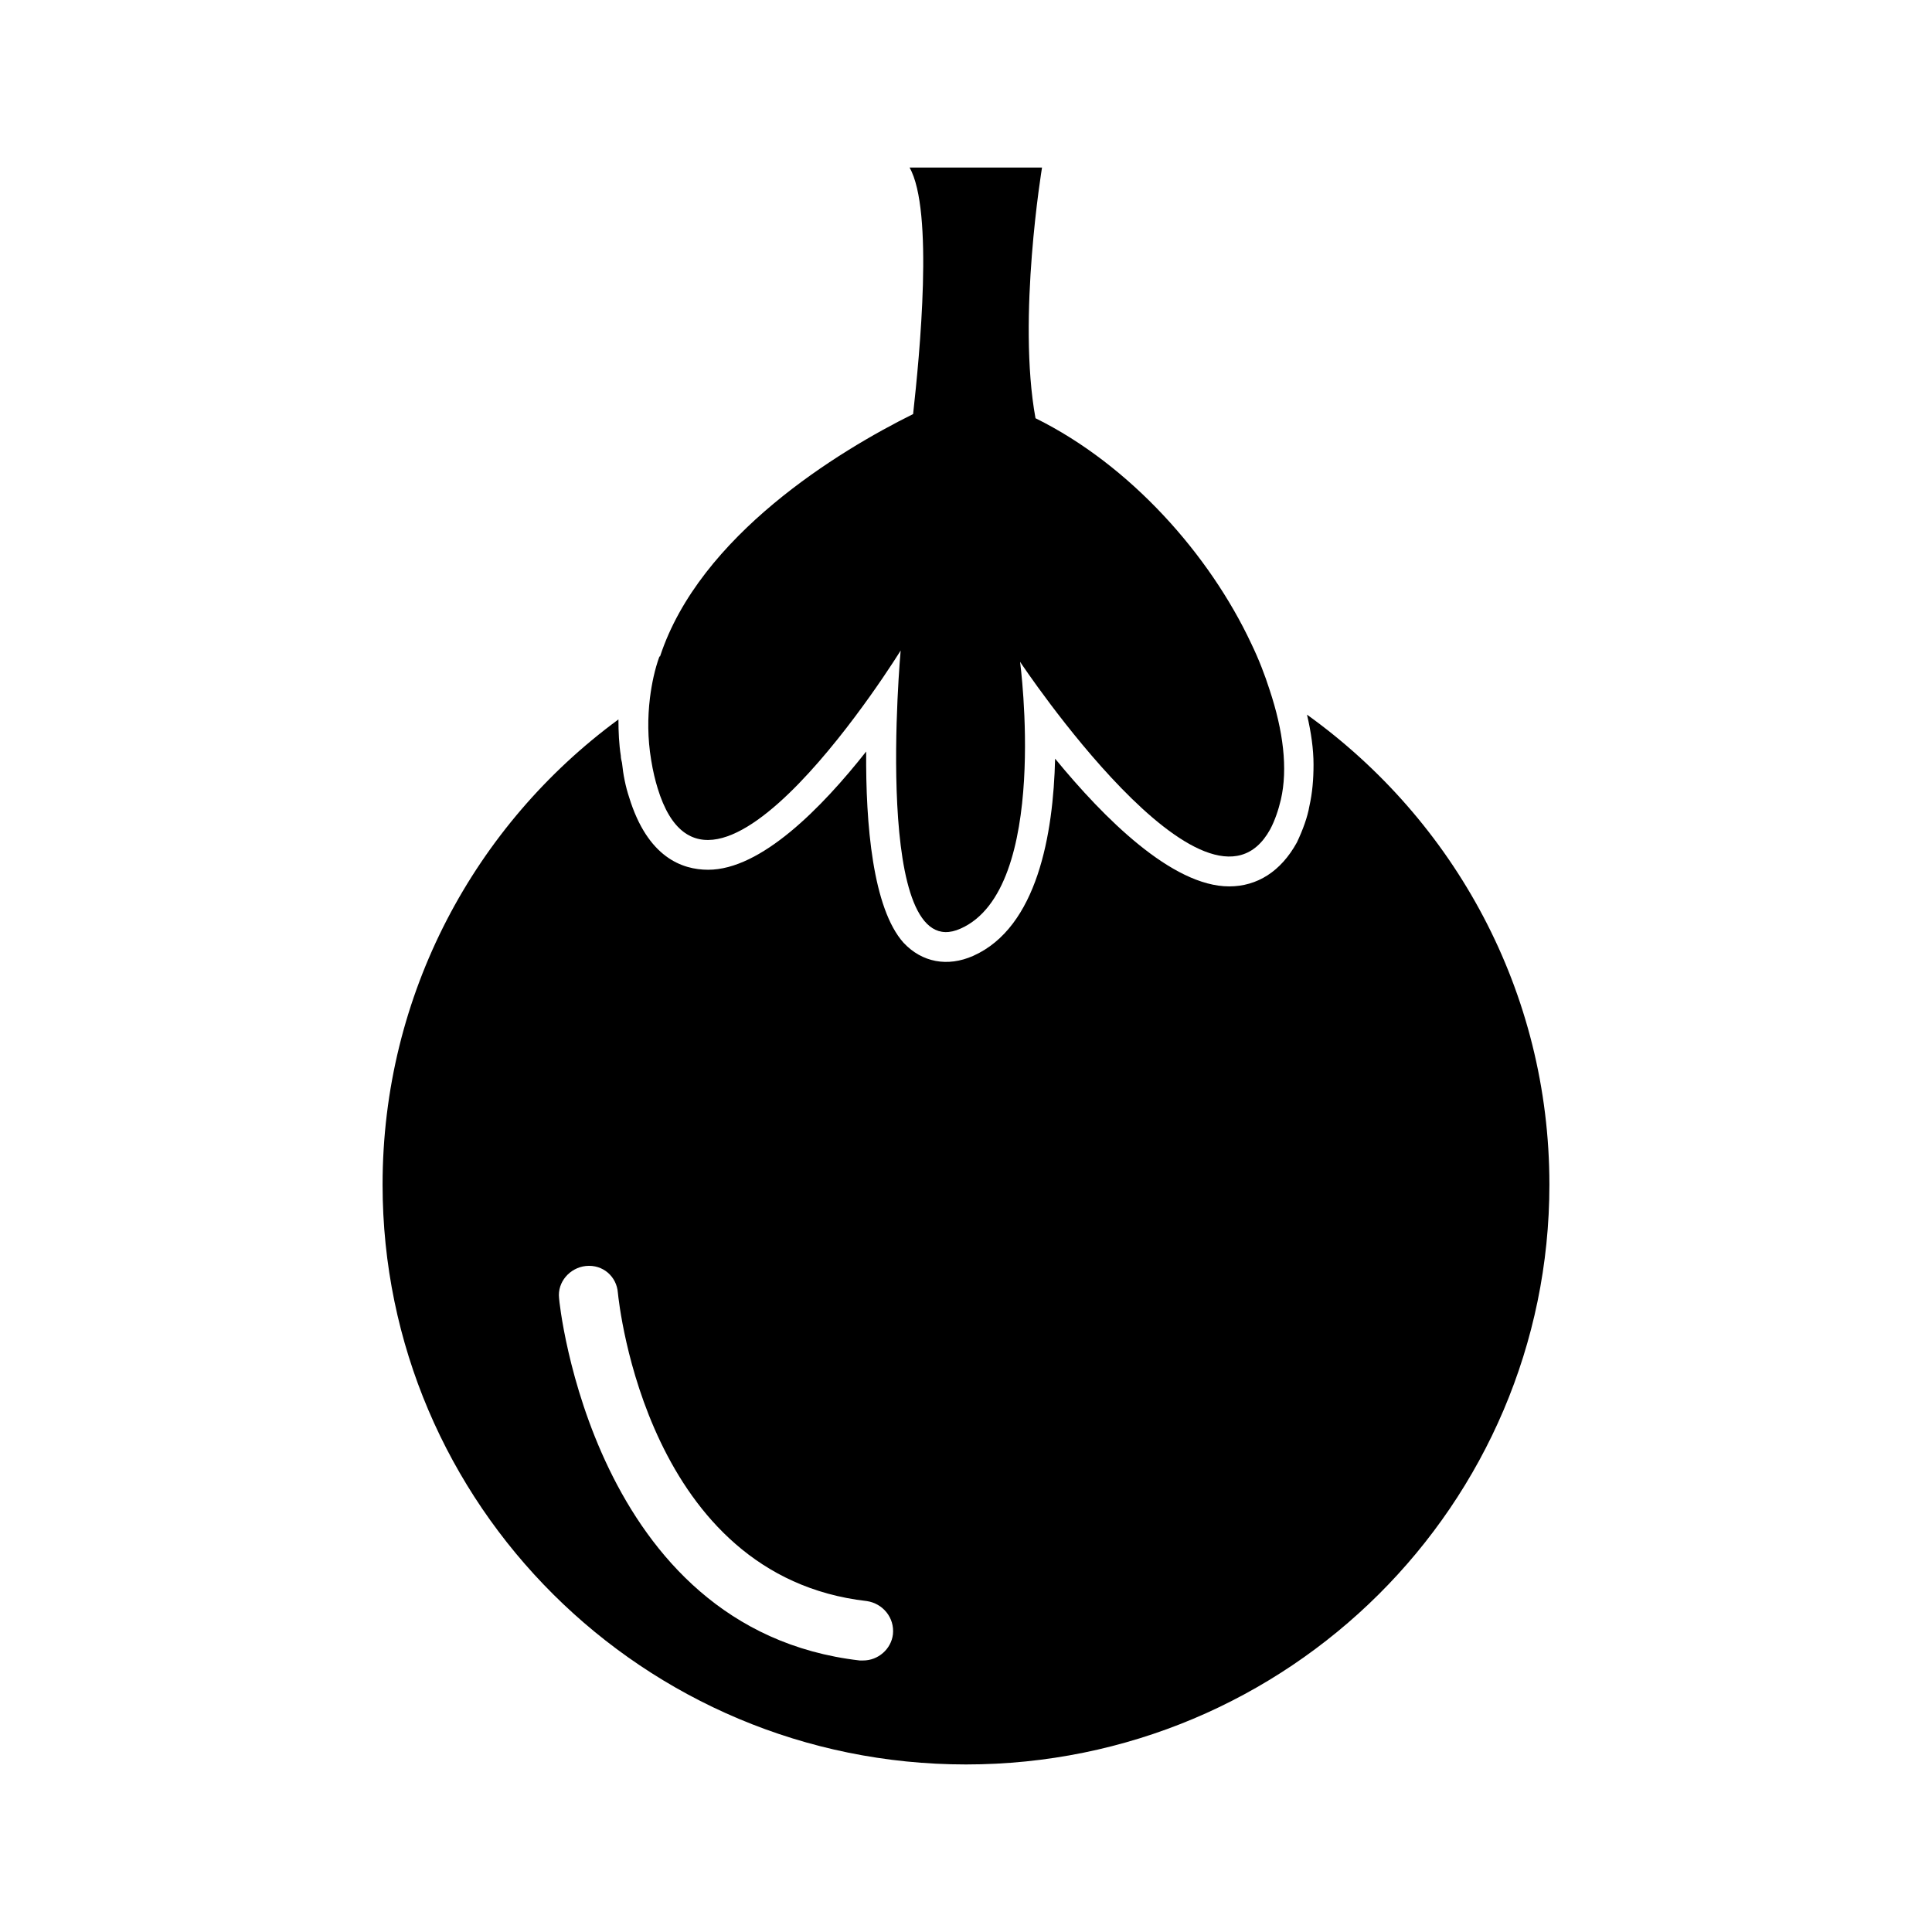
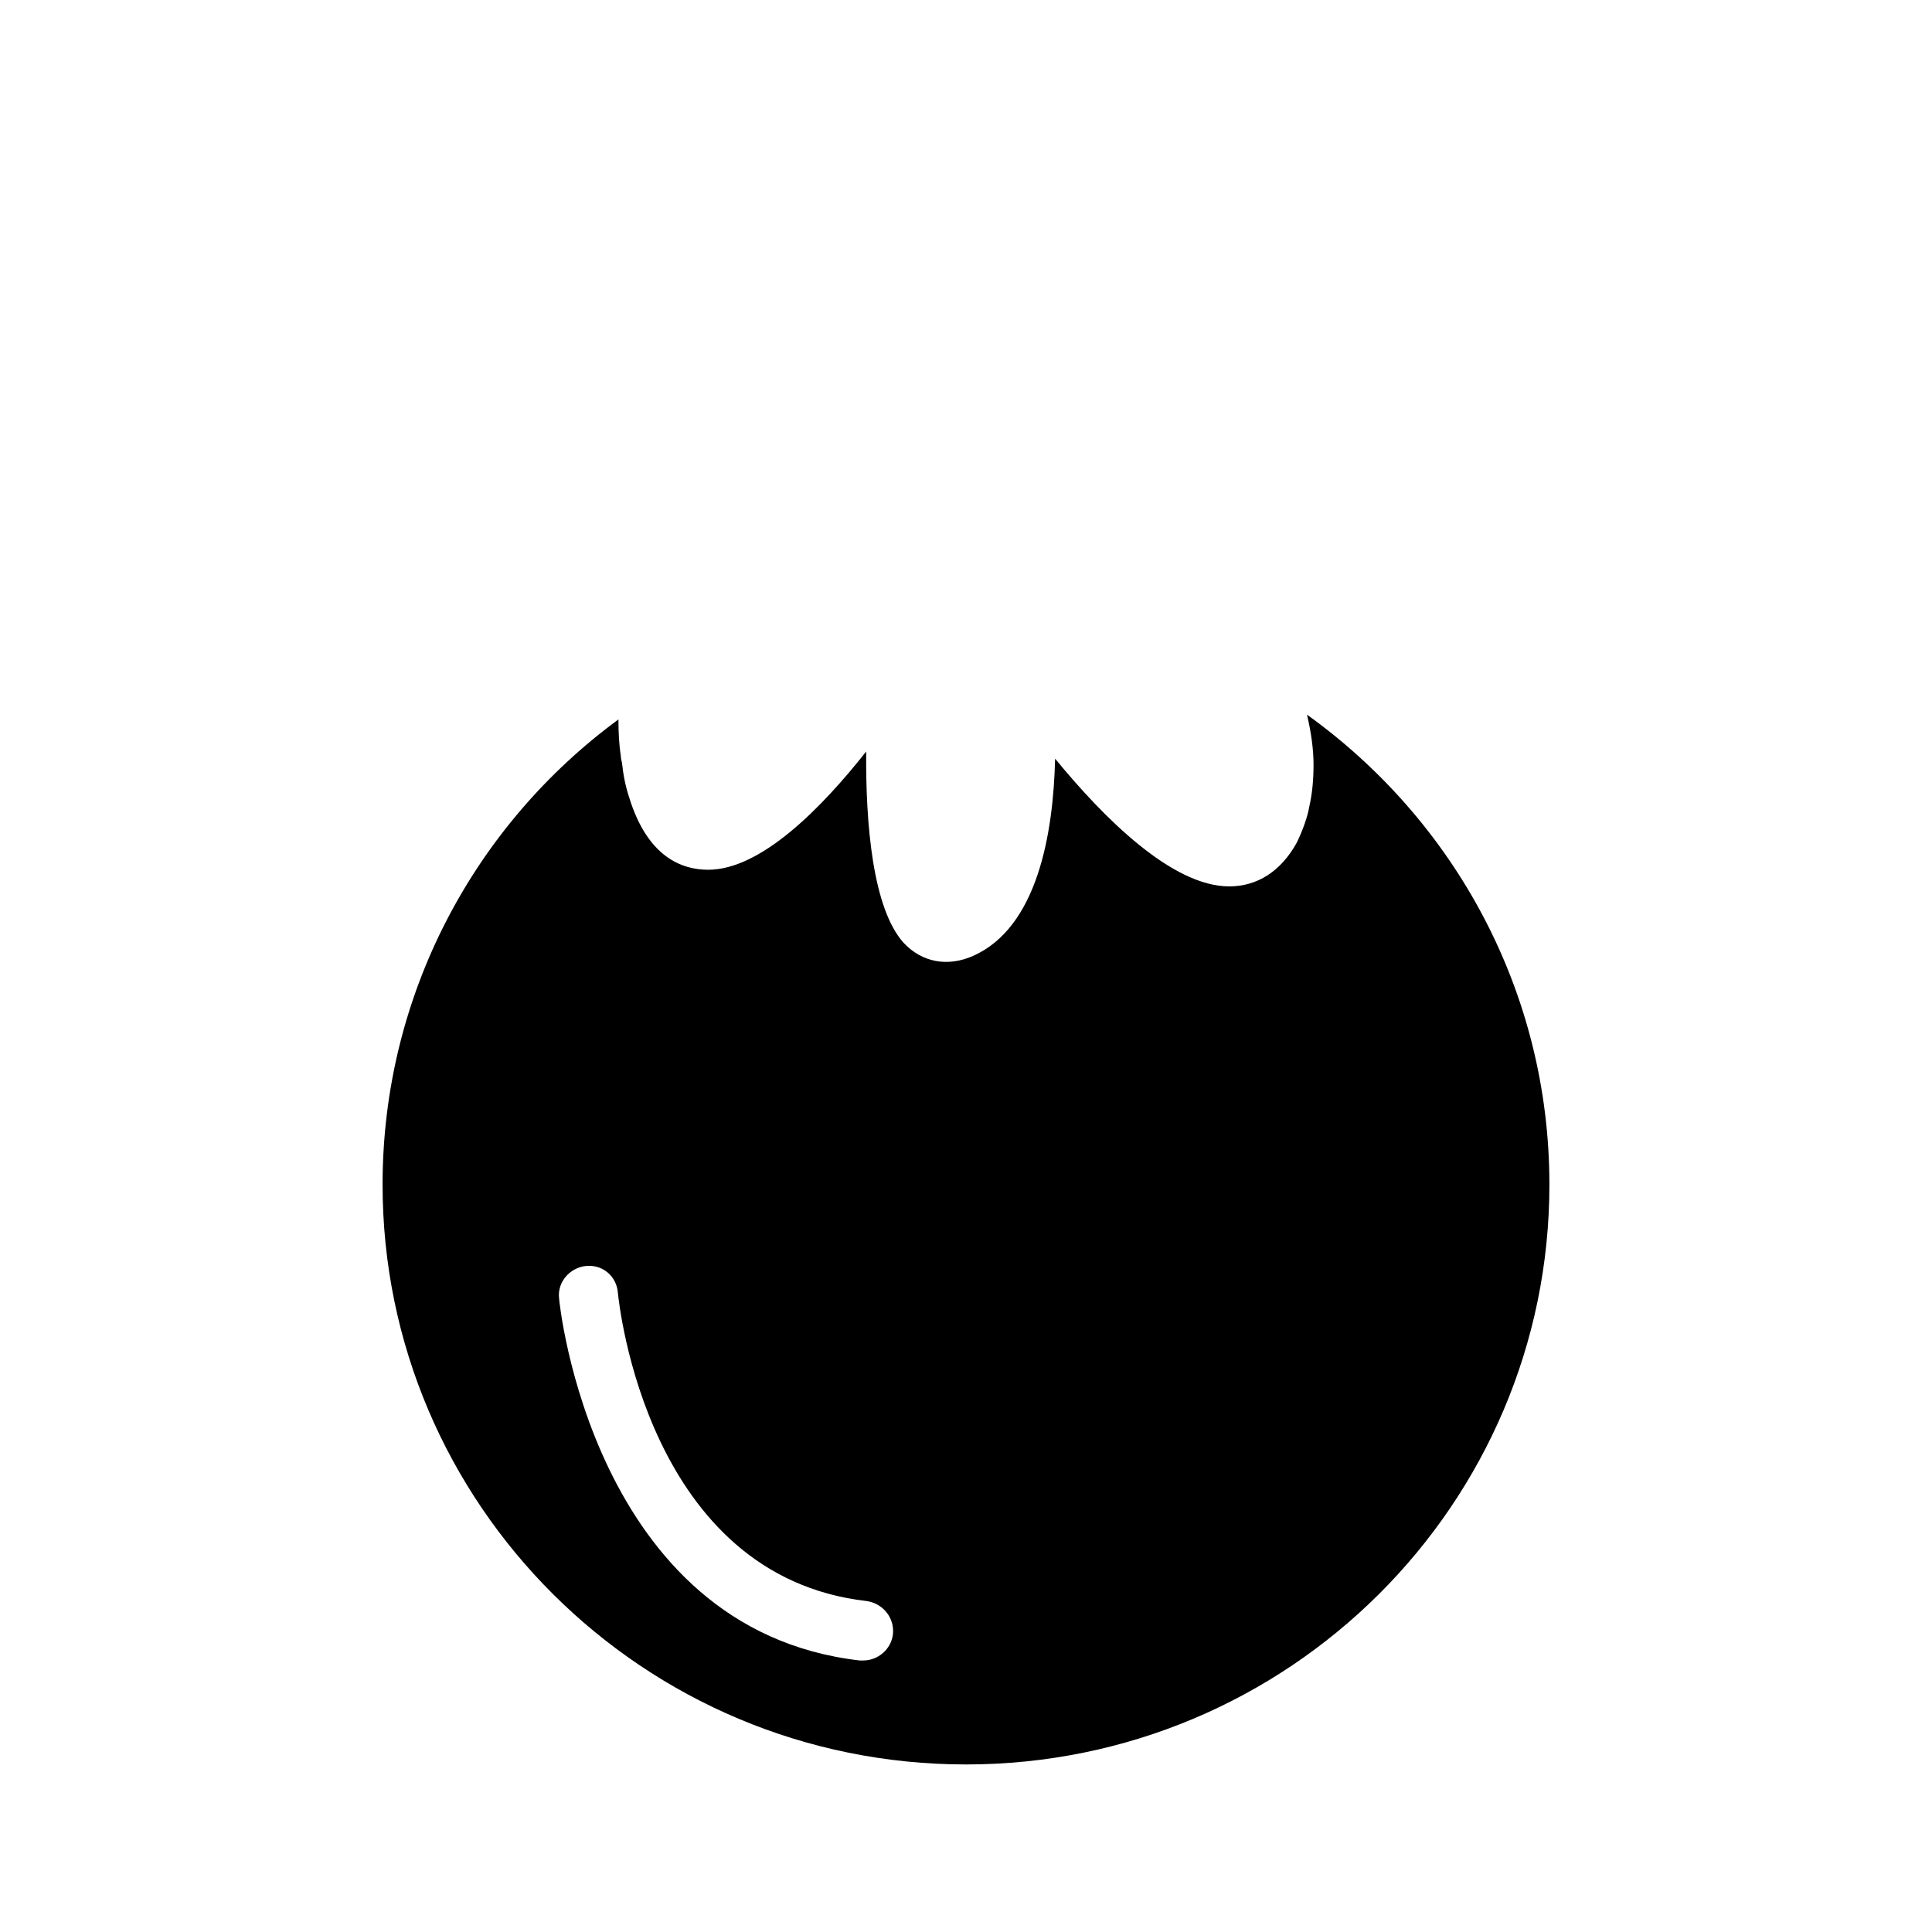
<svg xmlns="http://www.w3.org/2000/svg" fill="#000000" width="800px" height="800px" version="1.1" viewBox="144 144 512 512">
  <g>
-     <path d="m318.29 352.92c13.855 45.344 64.395-36.527 64.395-36.527s-7.715 84.387 15.902 73.684c23.773-10.547 15.742-70.691 15.742-70.691s49.594 74.625 66.281 44.398c1.258-2.363 2.203-5.195 2.832-7.871 1.891-8.188 0.629-18.262-2.992-29.125-1.258-3.938-2.832-8.031-4.879-12.281-11.02-23.457-31.961-47.23-57.152-59.672-4.879-26.609 1.73-66.441 1.73-66.441h-35.109c6.453 11.336 2.676 49.594 0.945 65.336-19.68 9.762-56.52 32.117-67.07 64.234h-0.156c-1.258 3.465-2.047 7.242-2.519 11.02-0.629 5.195-0.629 10.707 0.316 16.375 0.477 3 1.105 5.519 1.734 7.562z" />
    <path d="m490.37 333.4c1.102 4.723 1.73 9.133 1.73 13.227 0 3.938-0.316 7.559-1.102 11.02-0.473 2.832-1.73 6.297-3.305 9.605-4.25 7.715-10.547 11.652-17.949 11.652-15.113 0-33.219-18.105-46.129-33.852-0.473 19.996-4.723 44.715-21.727 52.27-6.769 2.992-13.539 1.73-18.422-3.465-8.188-9.133-10.078-31.488-9.918-50.695-11.809 14.957-27.867 31.332-41.879 31.332-6.926 0-16.059-3.305-20.941-19.207-0.945-2.832-1.574-5.984-1.891-9.133-0.156-0.629-0.316-1.258-0.316-1.891-0.473-2.992-0.629-6.297-0.629-9.605-37.941 27.867-62.504 72.738-62.504 123.28 0 84.703 69.117 153.66 154.61 153.66 85.488 0 154.61-68.957 154.61-153.66 0.004-51.168-25.188-96.512-64.23-124.54zm-116.66 234.9c4.25 0.629 7.398 4.41 6.926 8.816-0.473 3.938-3.938 6.926-7.871 6.926h-0.945c-70.848-8.188-79.664-95.094-79.664-96.039-0.473-4.25 2.832-8.031 7.086-8.5 4.566-0.473 8.188 2.832 8.5 7.086 0.316 3.148 7.871 75.102 65.969 81.711z" />
  </g>
</svg>